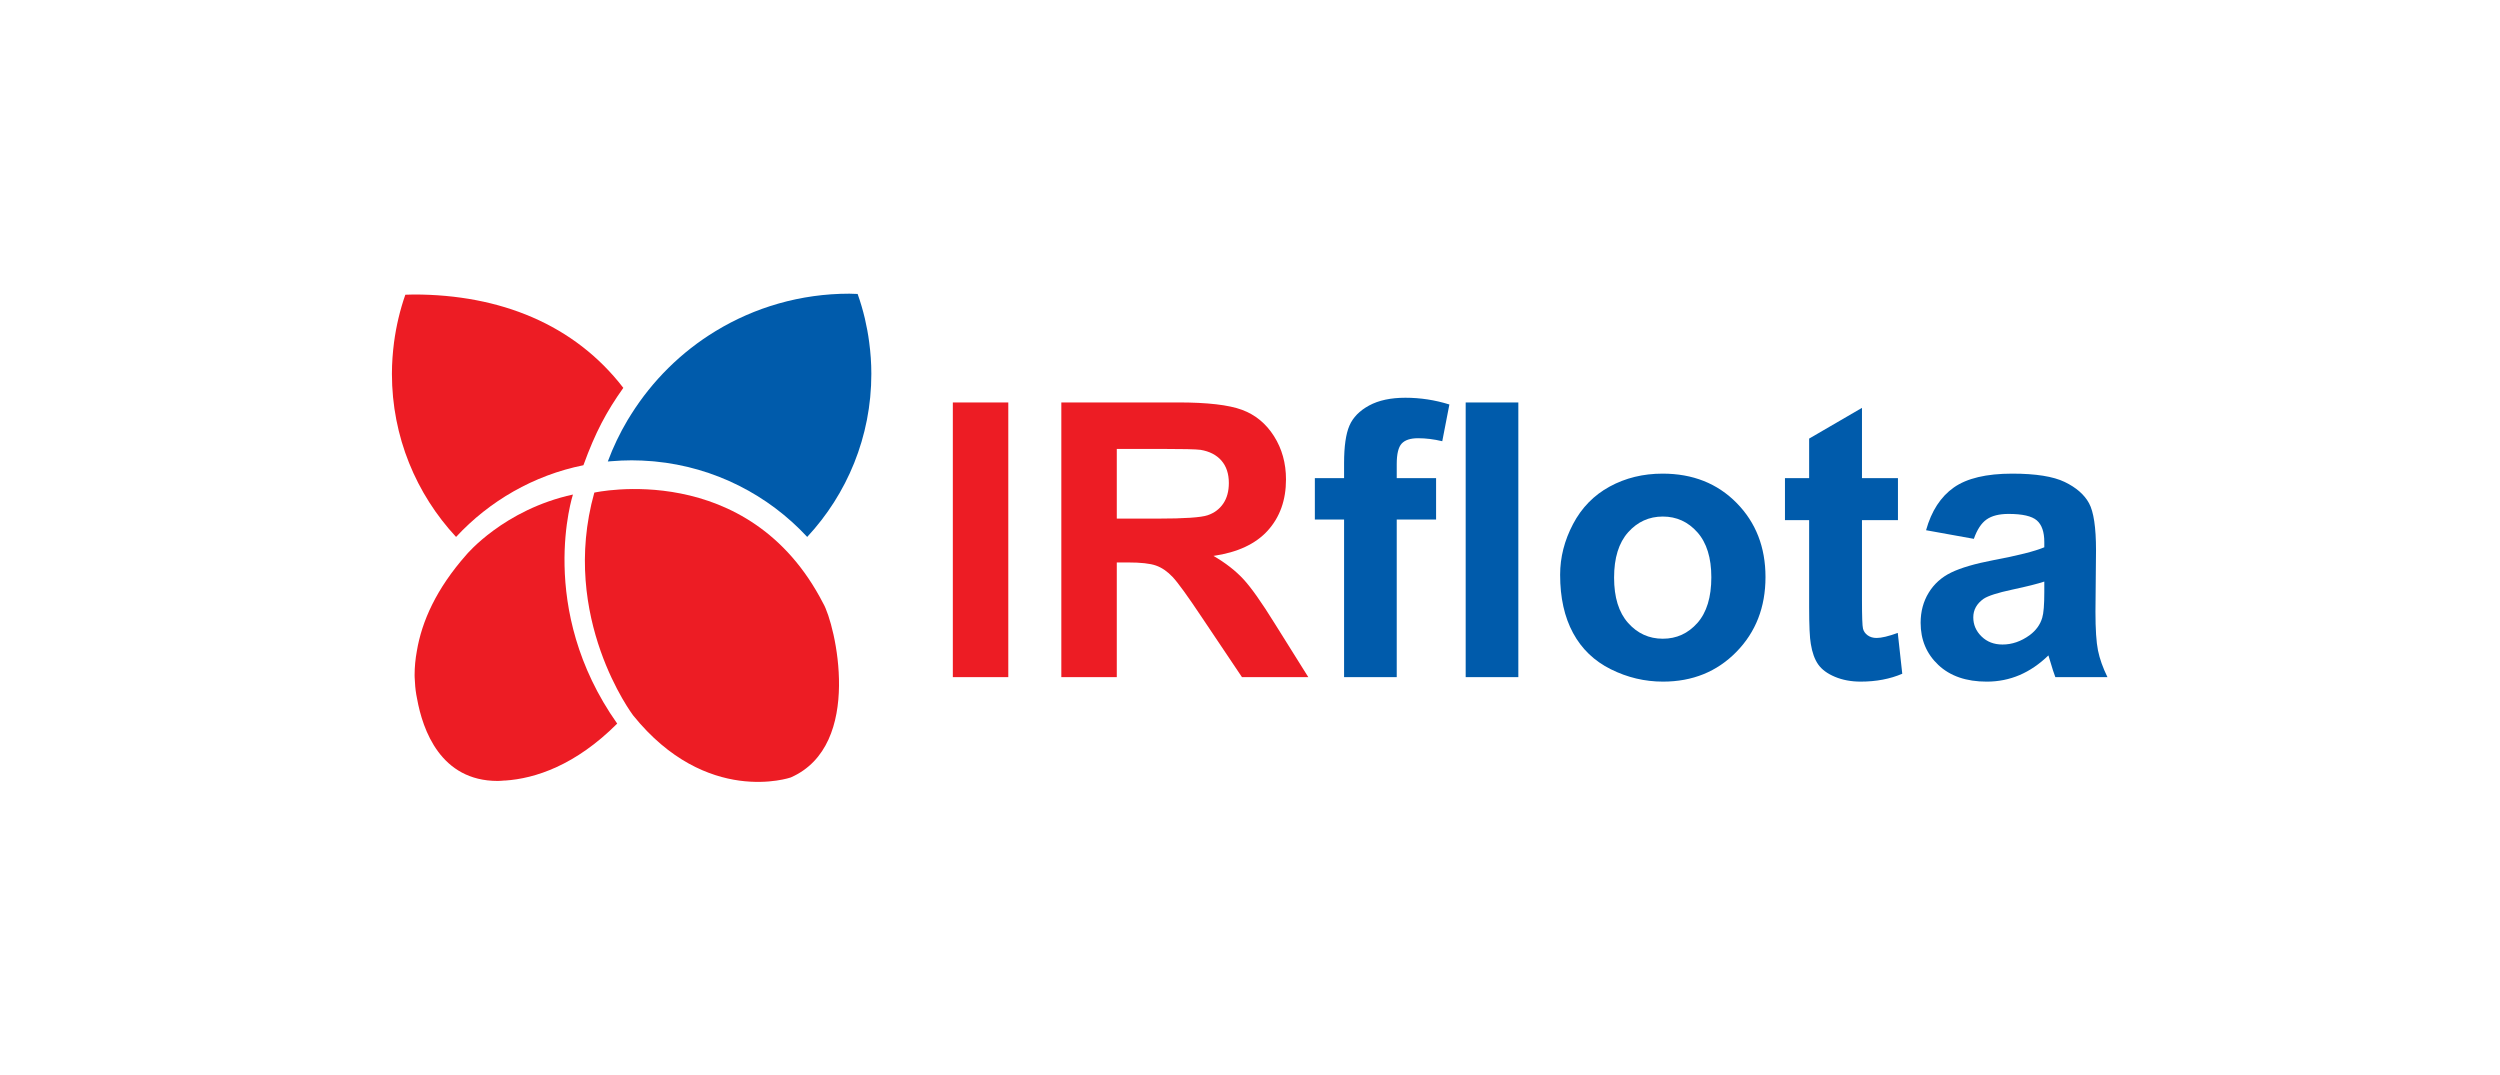
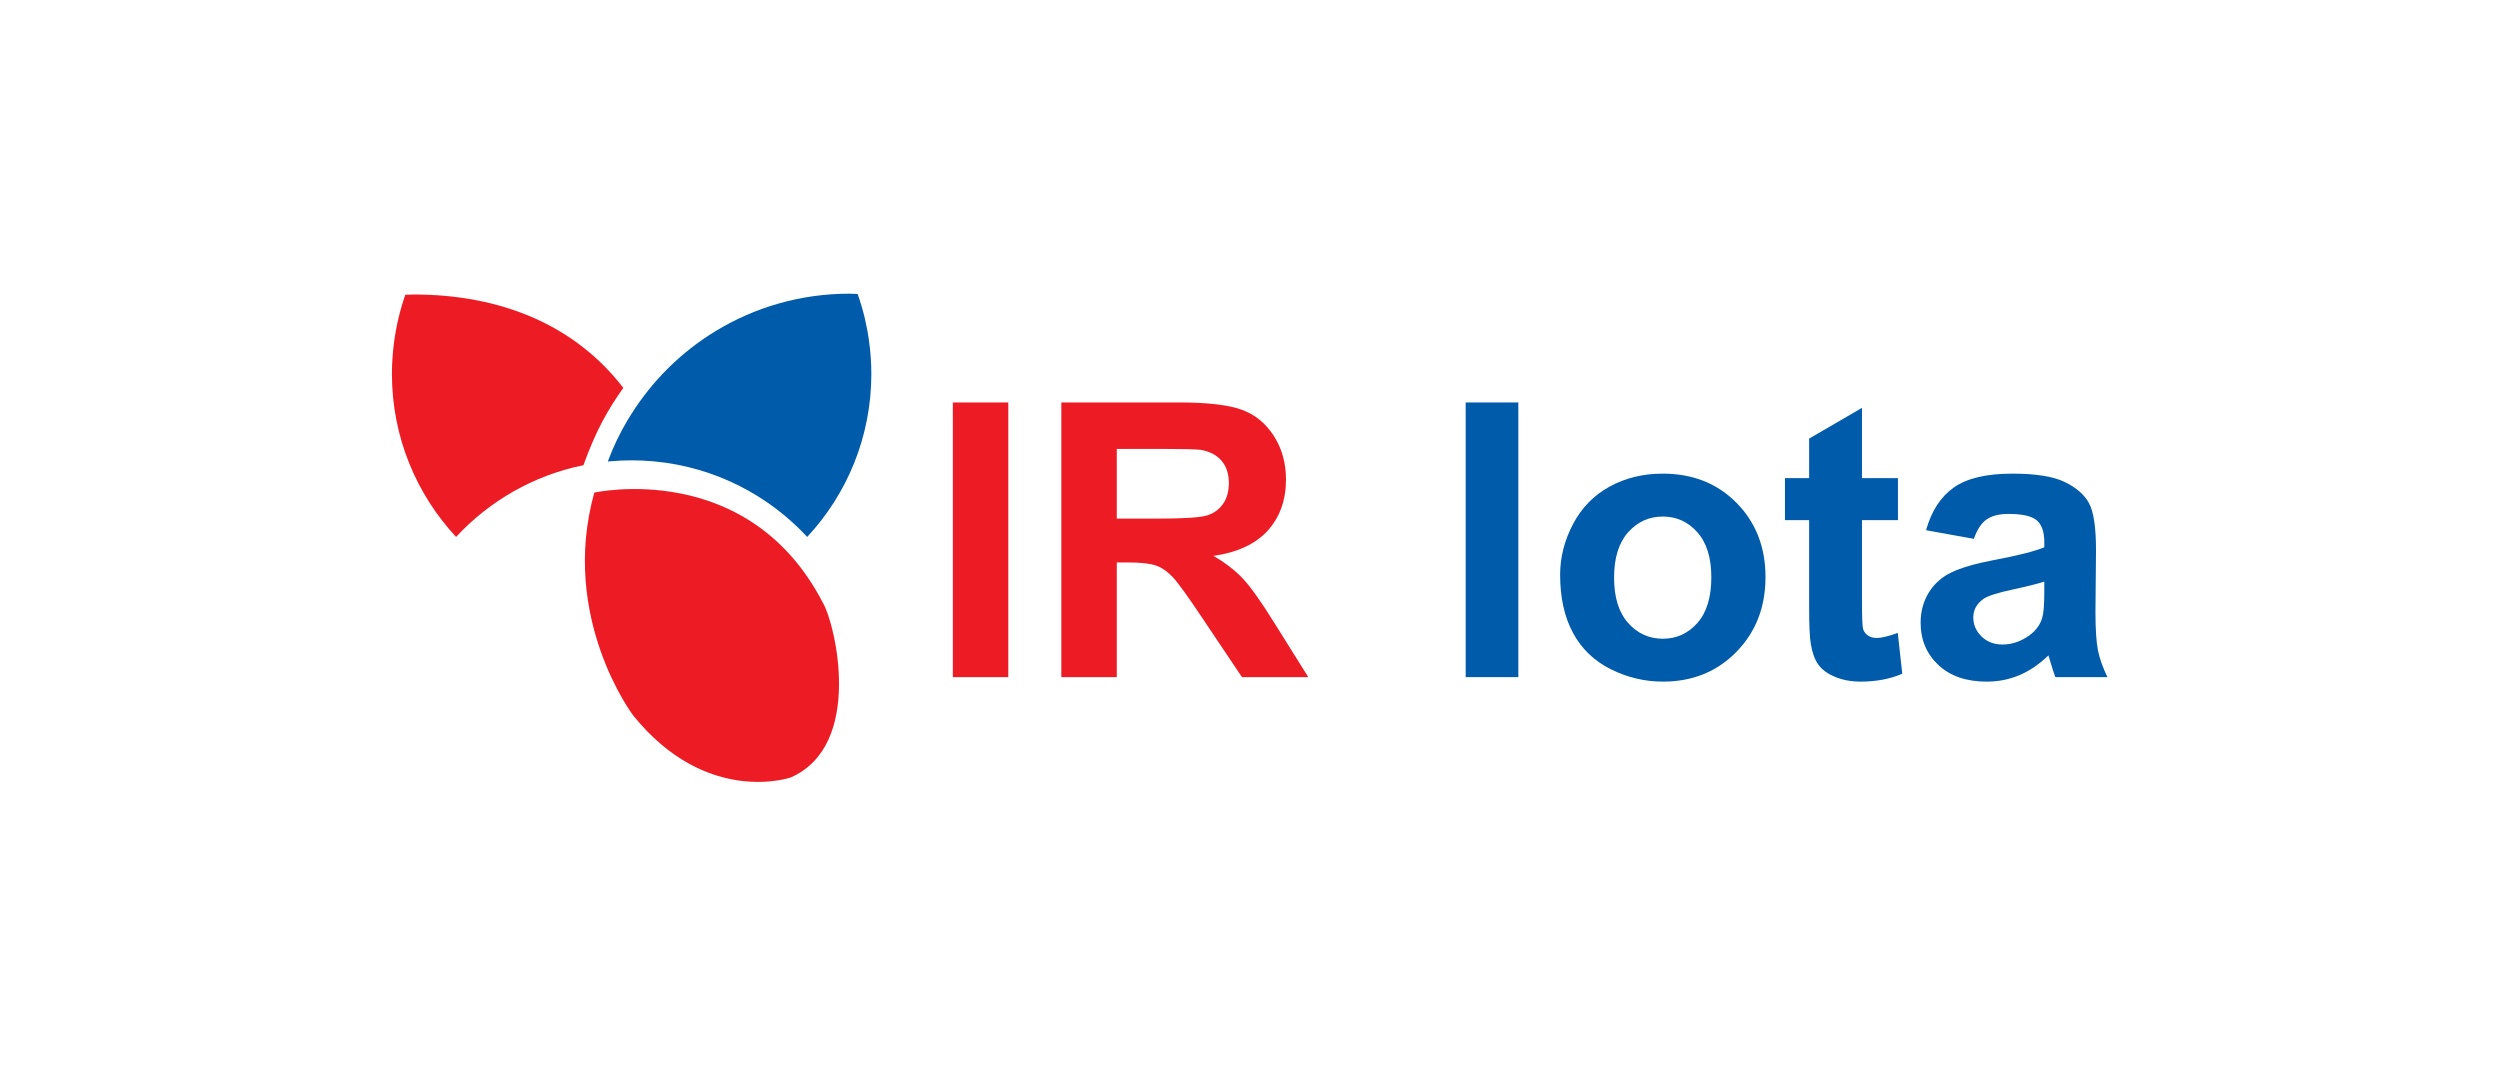
<svg xmlns="http://www.w3.org/2000/svg" viewBox="0 0 459.605 197.687" height="197.687" width="459.605" xml:space="preserve" id="svg10" version="1.1">
  <defs id="defs14">
    <clipPath id="clipPath26" clipPathUnits="userSpaceOnUse">
      <path id="path24" d="M 0,148.265 H 344.704 V 0 H 0 Z" />
    </clipPath>
  </defs>
  <g transform="matrix(1.333,0,0,-1.333,0,197.687)" id="g18">
    <g id="g20">
      <g clip-path="url(#clipPath26)" id="g22">
        <g transform="translate(81.966,80.364)" id="g28">
          <path id="path30" style="fill:#ed1c24;fill-opacity:1;fill-rule:nonzero;stroke:none" d="m 0,0 c 0,0 21.263,4.756 31.562,-15.271 1.661,-2.817 5.658,-19.573 -4.474,-24.016 0,0 -11.591,-4.02 -21.739,8.567 0,0 -10.177,13.453 -5.349,30.72" />
        </g>
        <g transform="translate(85.966,94.809)" id="g32">
          <path id="path34" style="fill:#ed1c24;fill-opacity:1;fill-rule:nonzero;stroke:none" d="m 0,0 c -6.739,8.763 -17.027,12.877 -28.889,12.877 -0.391,0 -0.789,-0.013 -1.175,-0.032 -0.733,-2.091 -1.249,-4.275 -1.554,-6.534 -0.184,-1.432 -0.295,-2.891 -0.295,-4.382 0,-8.681 3.361,-16.589 8.846,-22.488 4.597,4.953 10.69,8.501 17.564,9.89 C -3.84,-6.096 -2.32,-3.268 0,0" />
        </g>
        <g transform="translate(119.872,101.121)" id="g36">
          <path id="path38" style="fill:#005bab;fill-opacity:1;fill-rule:nonzero;stroke:none" d="m 0,0 c -0.141,1.1 -0.348,2.19 -0.595,3.26 -0.274,1.154 -0.606,2.286 -0.997,3.38 -0.372,0.019 -0.746,0.038 -1.132,0.038 -6.752,0 -13.084,-1.887 -18.465,-5.166 -4.714,-2.865 -8.697,-6.808 -11.636,-11.477 -0.17,-0.263 -0.34,-0.544 -0.507,-0.818 -1.063,-1.794 -1.977,-3.694 -2.713,-5.681 0.159,0.013 0.327,0.024 0.491,0.037 0.925,0.074 1.85,0.122 2.796,0.122 0.938,0 1.873,-0.048 2.798,-0.122 0.122,-0.008 0.244,-0.013 0.372,-0.032 C -21.3,-17.248 -13.9,-21.098 -8.546,-26.87 -3.061,-20.973 0.3,-13.066 0.3,-4.382 0.3,-2.894 0.194,-1.432 0,0" />
        </g>
        <g transform="translate(85.121,48.506)" id="g40">
-           <path id="path42" style="fill:#ed1c24;fill-opacity:1;fill-rule:nonzero;stroke:none" d="m 0,0 c -11.219,15.893 -6.104,31.592 -6.104,31.592 -9.534,-2.081 -14.699,-8.304 -14.699,-8.304 -4.143,-4.69 -6.144,-9.181 -6.829,-13.284 -0.197,-1.07 -0.309,-2.189 -0.309,-3.334 0,-0.096 0.008,-0.434 0.048,-0.941 0.035,-0.808 0.141,-1.586 0.295,-2.307 0.776,-4.299 3.239,-11.33 11.11,-11.33 0.287,0 0.579,0.029 0.869,0.053 0.056,0.008 0.096,0 0.154,0 C -11.304,-7.578 -5.748,-5.756 0,0" />
-         </g>
+           </g>
        <path id="path44" style="fill:#ed1c24;fill-opacity:1;fill-rule:nonzero;stroke:none" d="m 131.411,92.8 h 7.649 V 54.916 h -7.649 z" />
        <g transform="translate(154.023,76.778)" id="g46">
          <path id="path48" style="fill:#ed1c24;fill-opacity:1;fill-rule:nonzero;stroke:none" d="m 0,0 h 5.66 c 3.669,0 5.96,0.155 6.874,0.466 0.912,0.309 1.628,0.844 2.145,1.601 0.516,0.758 0.775,1.706 0.775,2.843 0,1.275 -0.341,2.304 -1.02,3.088 C 13.752,8.782 12.792,9.277 11.552,9.484 10.931,9.57 9.071,9.613 5.97,9.613 H 0 Z m -7.649,-21.862 v 37.884 h 16.1 c 4.048,0 6.99,-0.34 8.824,-1.021 1.835,-0.68 3.304,-1.891 4.407,-3.63 1.102,-1.741 1.654,-3.73 1.654,-5.97 0,-2.842 -0.836,-5.19 -2.507,-7.042 -1.671,-1.852 -4.17,-3.019 -7.494,-3.502 1.654,-0.964 3.019,-2.024 4.096,-3.178 1.077,-1.155 2.528,-3.204 4.354,-6.151 l 4.626,-7.39 h -9.148 l -5.531,8.244 c -1.963,2.945 -3.307,4.802 -4.031,5.568 -0.723,0.767 -1.49,1.292 -2.3,1.577 -0.81,0.285 -2.093,0.426 -3.85,0.426 H 0 v -15.815 z" />
        </g>
        <g transform="translate(181.339,82.36)" id="g50">
-           <path id="path52" style="fill:#005bab;fill-opacity:1;fill-rule:nonzero;stroke:none" d="m 0,0 h 4.031 v 2.067 c 0,2.308 0.246,4.032 0.737,5.169 0.491,1.137 1.395,2.063 2.713,2.778 1.318,0.715 2.985,1.072 5,1.072 2.068,0 4.092,-0.31 6.074,-0.93 L 17.572,5.091 C 16.418,5.366 15.307,5.504 14.239,5.504 13.188,5.504 12.435,5.259 11.978,4.768 11.521,4.277 11.293,3.333 11.293,1.938 V 0 H 16.72 V -5.711 H 11.293 V -27.444 H 4.031 v 21.733 l -4.031,0 z" />
-         </g>
+           </g>
        <path id="path54" style="fill:#005bab;fill-opacity:1;fill-rule:nonzero;stroke:none" d="m 202.141,92.8 h 7.262 V 54.916 h -7.262 z" />
        <g transform="translate(222.608,68.638)" id="g56">
          <path id="path58" style="fill:#005bab;fill-opacity:1;fill-rule:nonzero;stroke:none" d="m 0,0 c 0,-2.723 0.646,-4.807 1.938,-6.254 1.292,-1.447 2.885,-2.171 4.781,-2.171 1.895,0 3.484,0.724 4.768,2.171 1.284,1.447 1.925,3.549 1.925,6.306 0,2.687 -0.641,4.755 -1.925,6.202 C 10.203,7.7 8.614,8.424 6.719,8.424 4.823,8.424 3.23,7.7 1.938,6.254 0.646,4.807 0,2.722 0,0 m -7.442,0.388 c 0,2.411 0.594,4.746 1.783,7.003 1.188,2.256 2.872,3.979 5.052,5.168 2.179,1.189 4.613,1.783 7.3,1.783 4.152,0 7.554,-1.348 10.207,-4.044 2.654,-2.696 3.981,-6.104 3.981,-10.221 0,-4.152 -1.34,-7.594 -4.019,-10.324 -2.679,-2.731 -6.051,-4.096 -10.117,-4.096 -2.516,0 -4.915,0.569 -7.197,1.706 -2.283,1.137 -4.019,2.804 -5.207,5 -1.189,2.197 -1.783,4.871 -1.783,8.025" />
        </g>
        <g transform="translate(261.758,82.36)" id="g60">
          <path id="path62" style="fill:#005bab;fill-opacity:1;fill-rule:nonzero;stroke:none" d="m 0,0 v -5.788 h -4.962 v -11.061 c 0,-2.24 0.048,-3.545 0.143,-3.915 0.094,-0.371 0.309,-0.676 0.645,-0.918 0.336,-0.241 0.745,-0.361 1.228,-0.361 0.672,0 1.645,0.232 2.921,0.697 l 0.62,-5.633 c -1.689,-0.723 -3.602,-1.085 -5.738,-1.085 -1.309,0 -2.489,0.219 -3.54,0.659 -1.051,0.439 -1.822,1.008 -2.313,1.705 -0.49,0.698 -0.831,1.641 -1.021,2.83 -0.155,0.844 -0.232,2.55 -0.232,5.117 v 11.965 h -3.334 V 0 h 3.334 v 5.453 l 7.287,4.238 0,-9.691 z" />
        </g>
        <g transform="translate(281.942,68.095)" id="g64">
          <path id="path66" style="fill:#005bab;fill-opacity:1;fill-rule:nonzero;stroke:none" d="m 0,0 c -0.931,-0.311 -2.403,-0.681 -4.419,-1.111 -2.016,-0.431 -3.334,-0.853 -3.954,-1.267 -0.947,-0.672 -1.421,-1.524 -1.421,-2.558 0,-1.016 0.378,-1.895 1.137,-2.635 0.758,-0.742 1.722,-1.112 2.894,-1.112 1.309,0 2.559,0.43 3.747,1.292 0.879,0.655 1.455,1.455 1.732,2.404 0.189,0.62 0.284,1.799 0.284,3.54 z m -9.717,5.892 -6.59,1.189 c 0.741,2.652 2.016,4.616 3.826,5.892 1.808,1.274 4.496,1.912 8.062,1.912 3.238,0 5.65,-0.384 7.235,-1.15 1.585,-0.767 2.702,-1.74 3.347,-2.921 C 6.81,9.635 7.132,7.469 7.132,4.315 L 7.055,-4.16 c 0,-2.413 0.116,-4.192 0.348,-5.337 0.233,-1.146 0.668,-2.373 1.306,-3.683 H 1.524 c -0.189,0.483 -0.421,1.198 -0.697,2.146 -0.121,0.43 -0.207,0.714 -0.259,0.852 -1.24,-1.206 -2.567,-2.11 -3.979,-2.714 -1.413,-0.602 -2.92,-0.904 -4.523,-0.904 -2.826,0 -5.051,0.767 -6.68,2.3 -1.628,1.533 -2.442,3.472 -2.442,5.814 0,1.551 0.37,2.934 1.112,4.149 0.74,1.214 1.778,2.144 3.113,2.79 1.335,0.646 3.261,1.211 5.776,1.693 C -3.661,3.583 -1.31,4.178 0,4.729 v 0.724 c 0,1.396 -0.345,2.39 -1.034,2.985 -0.689,0.594 -1.989,0.891 -3.902,0.891 -1.293,0 -2.3,-0.255 -3.024,-0.763 C -8.683,8.059 -9.269,7.167 -9.717,5.892" />
        </g>
      </g>
    </g>
  </g>
</svg>